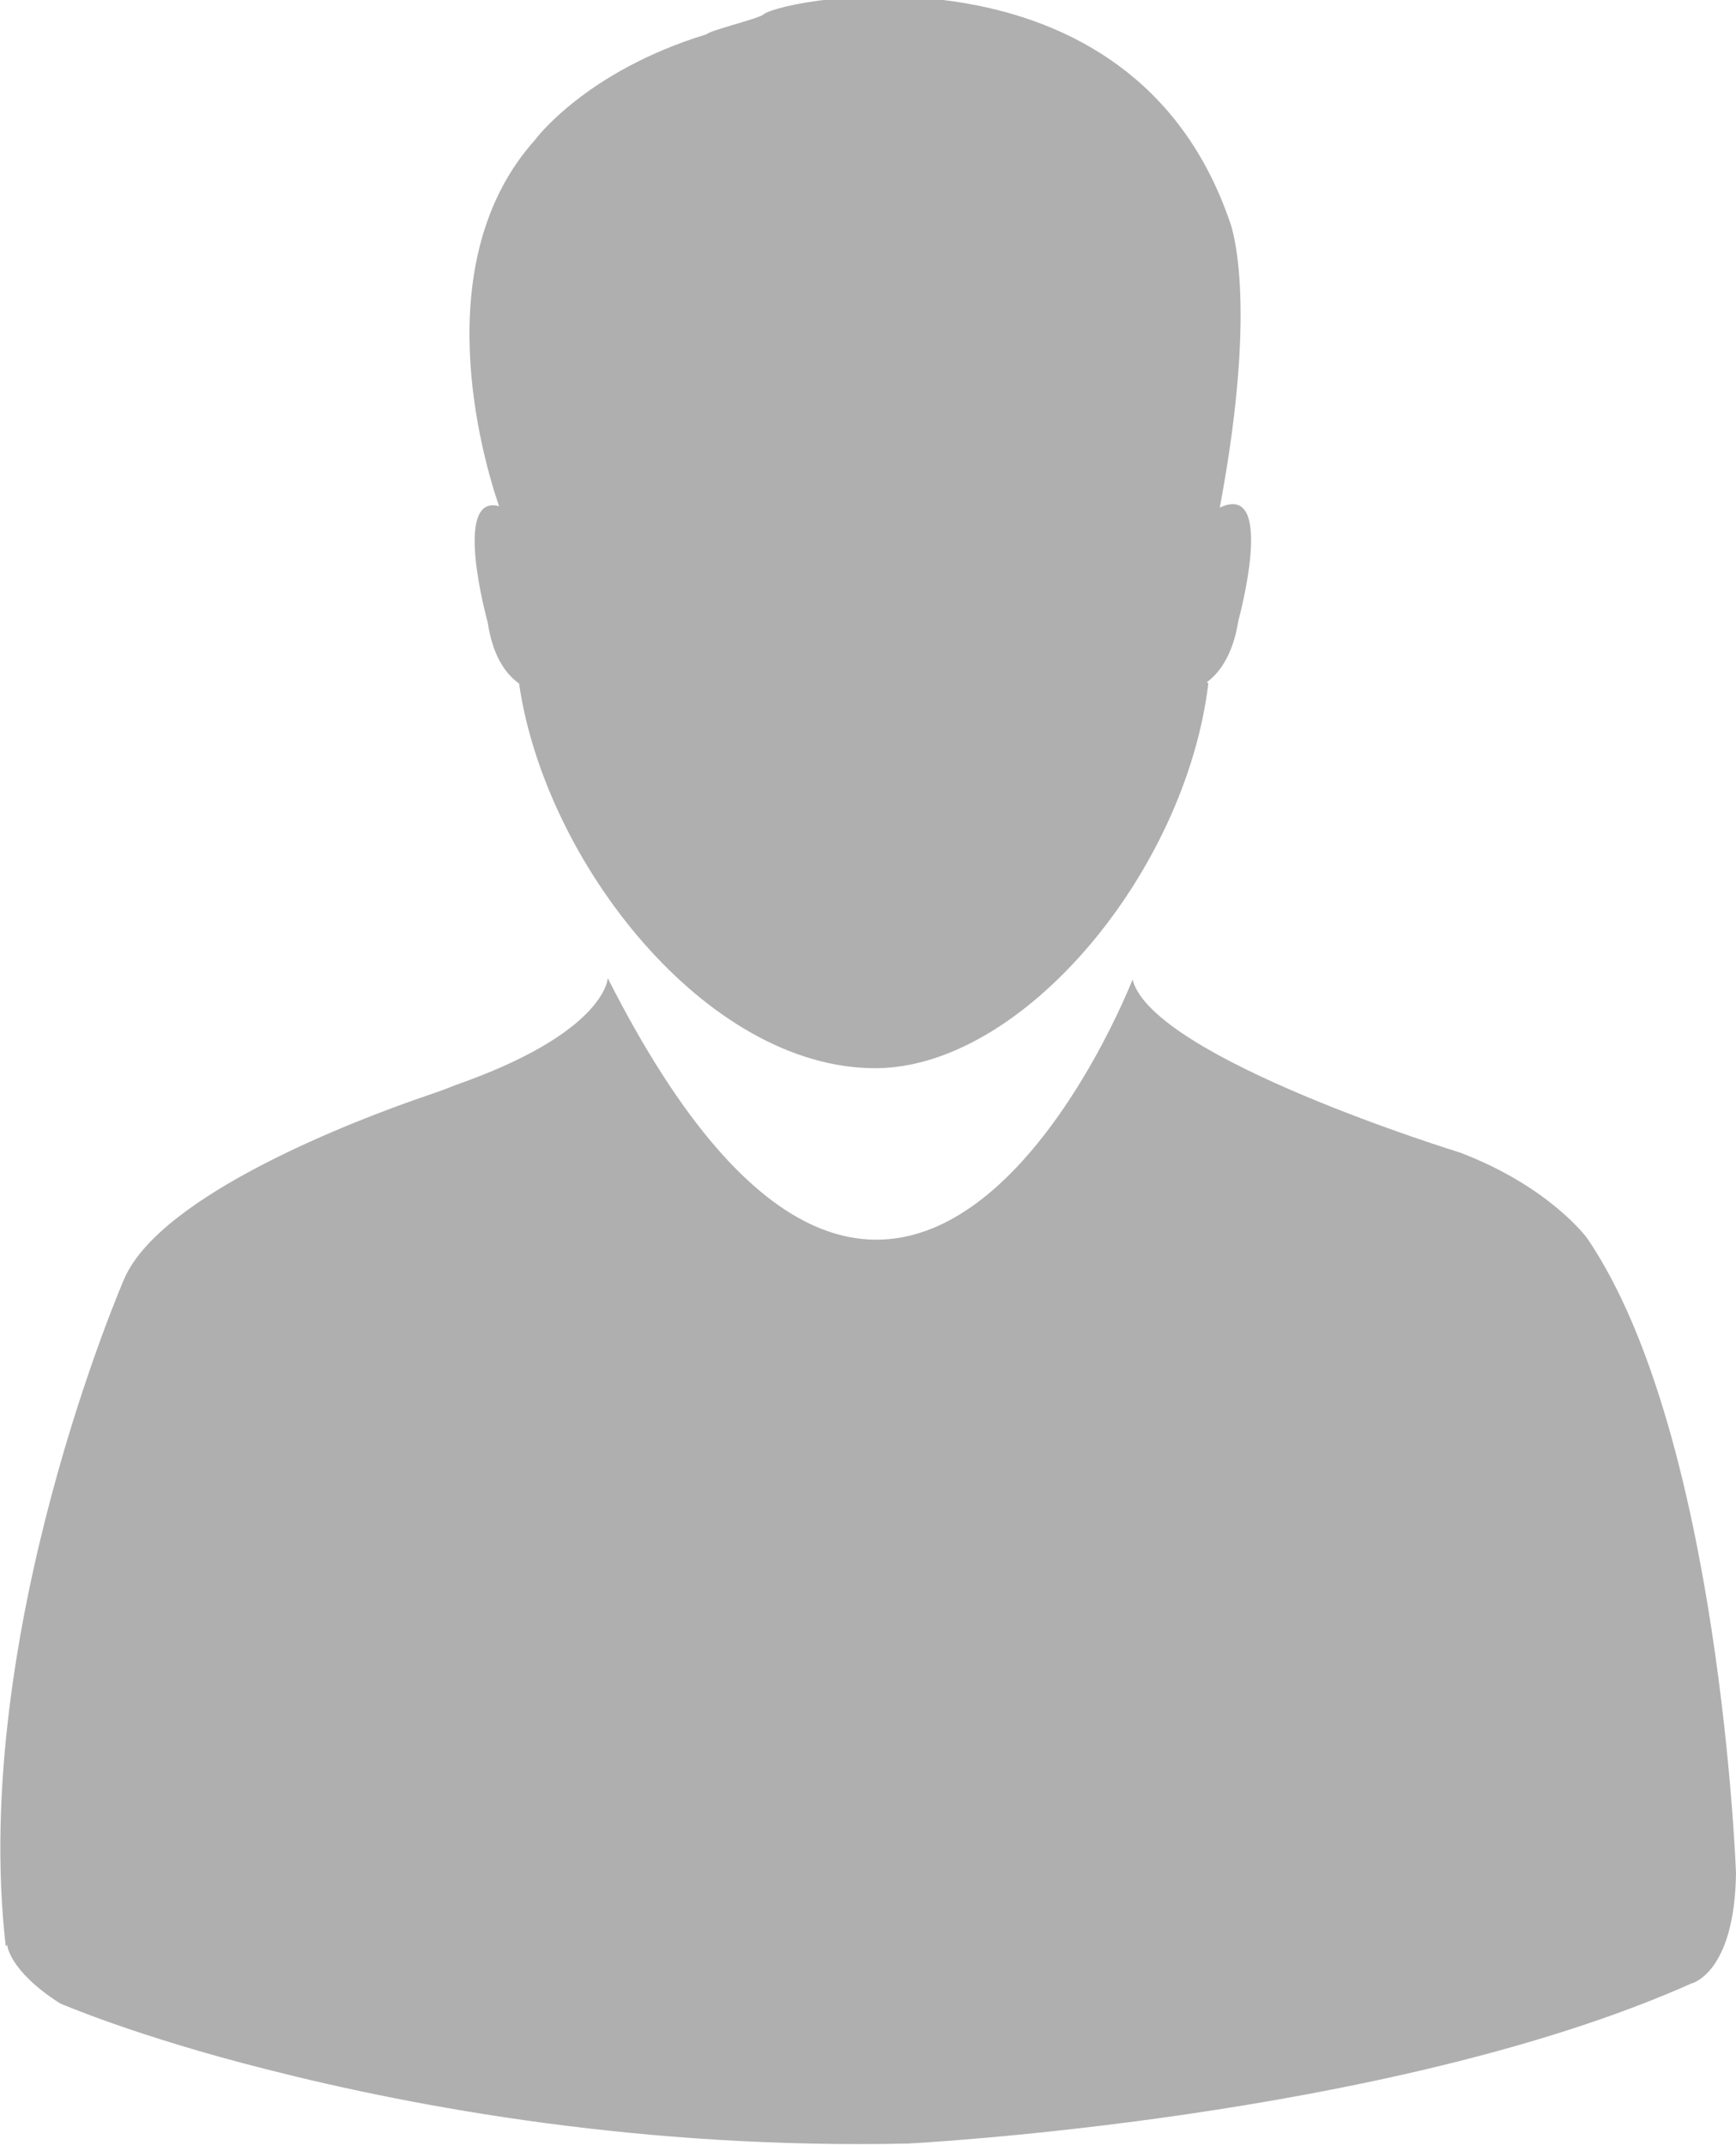
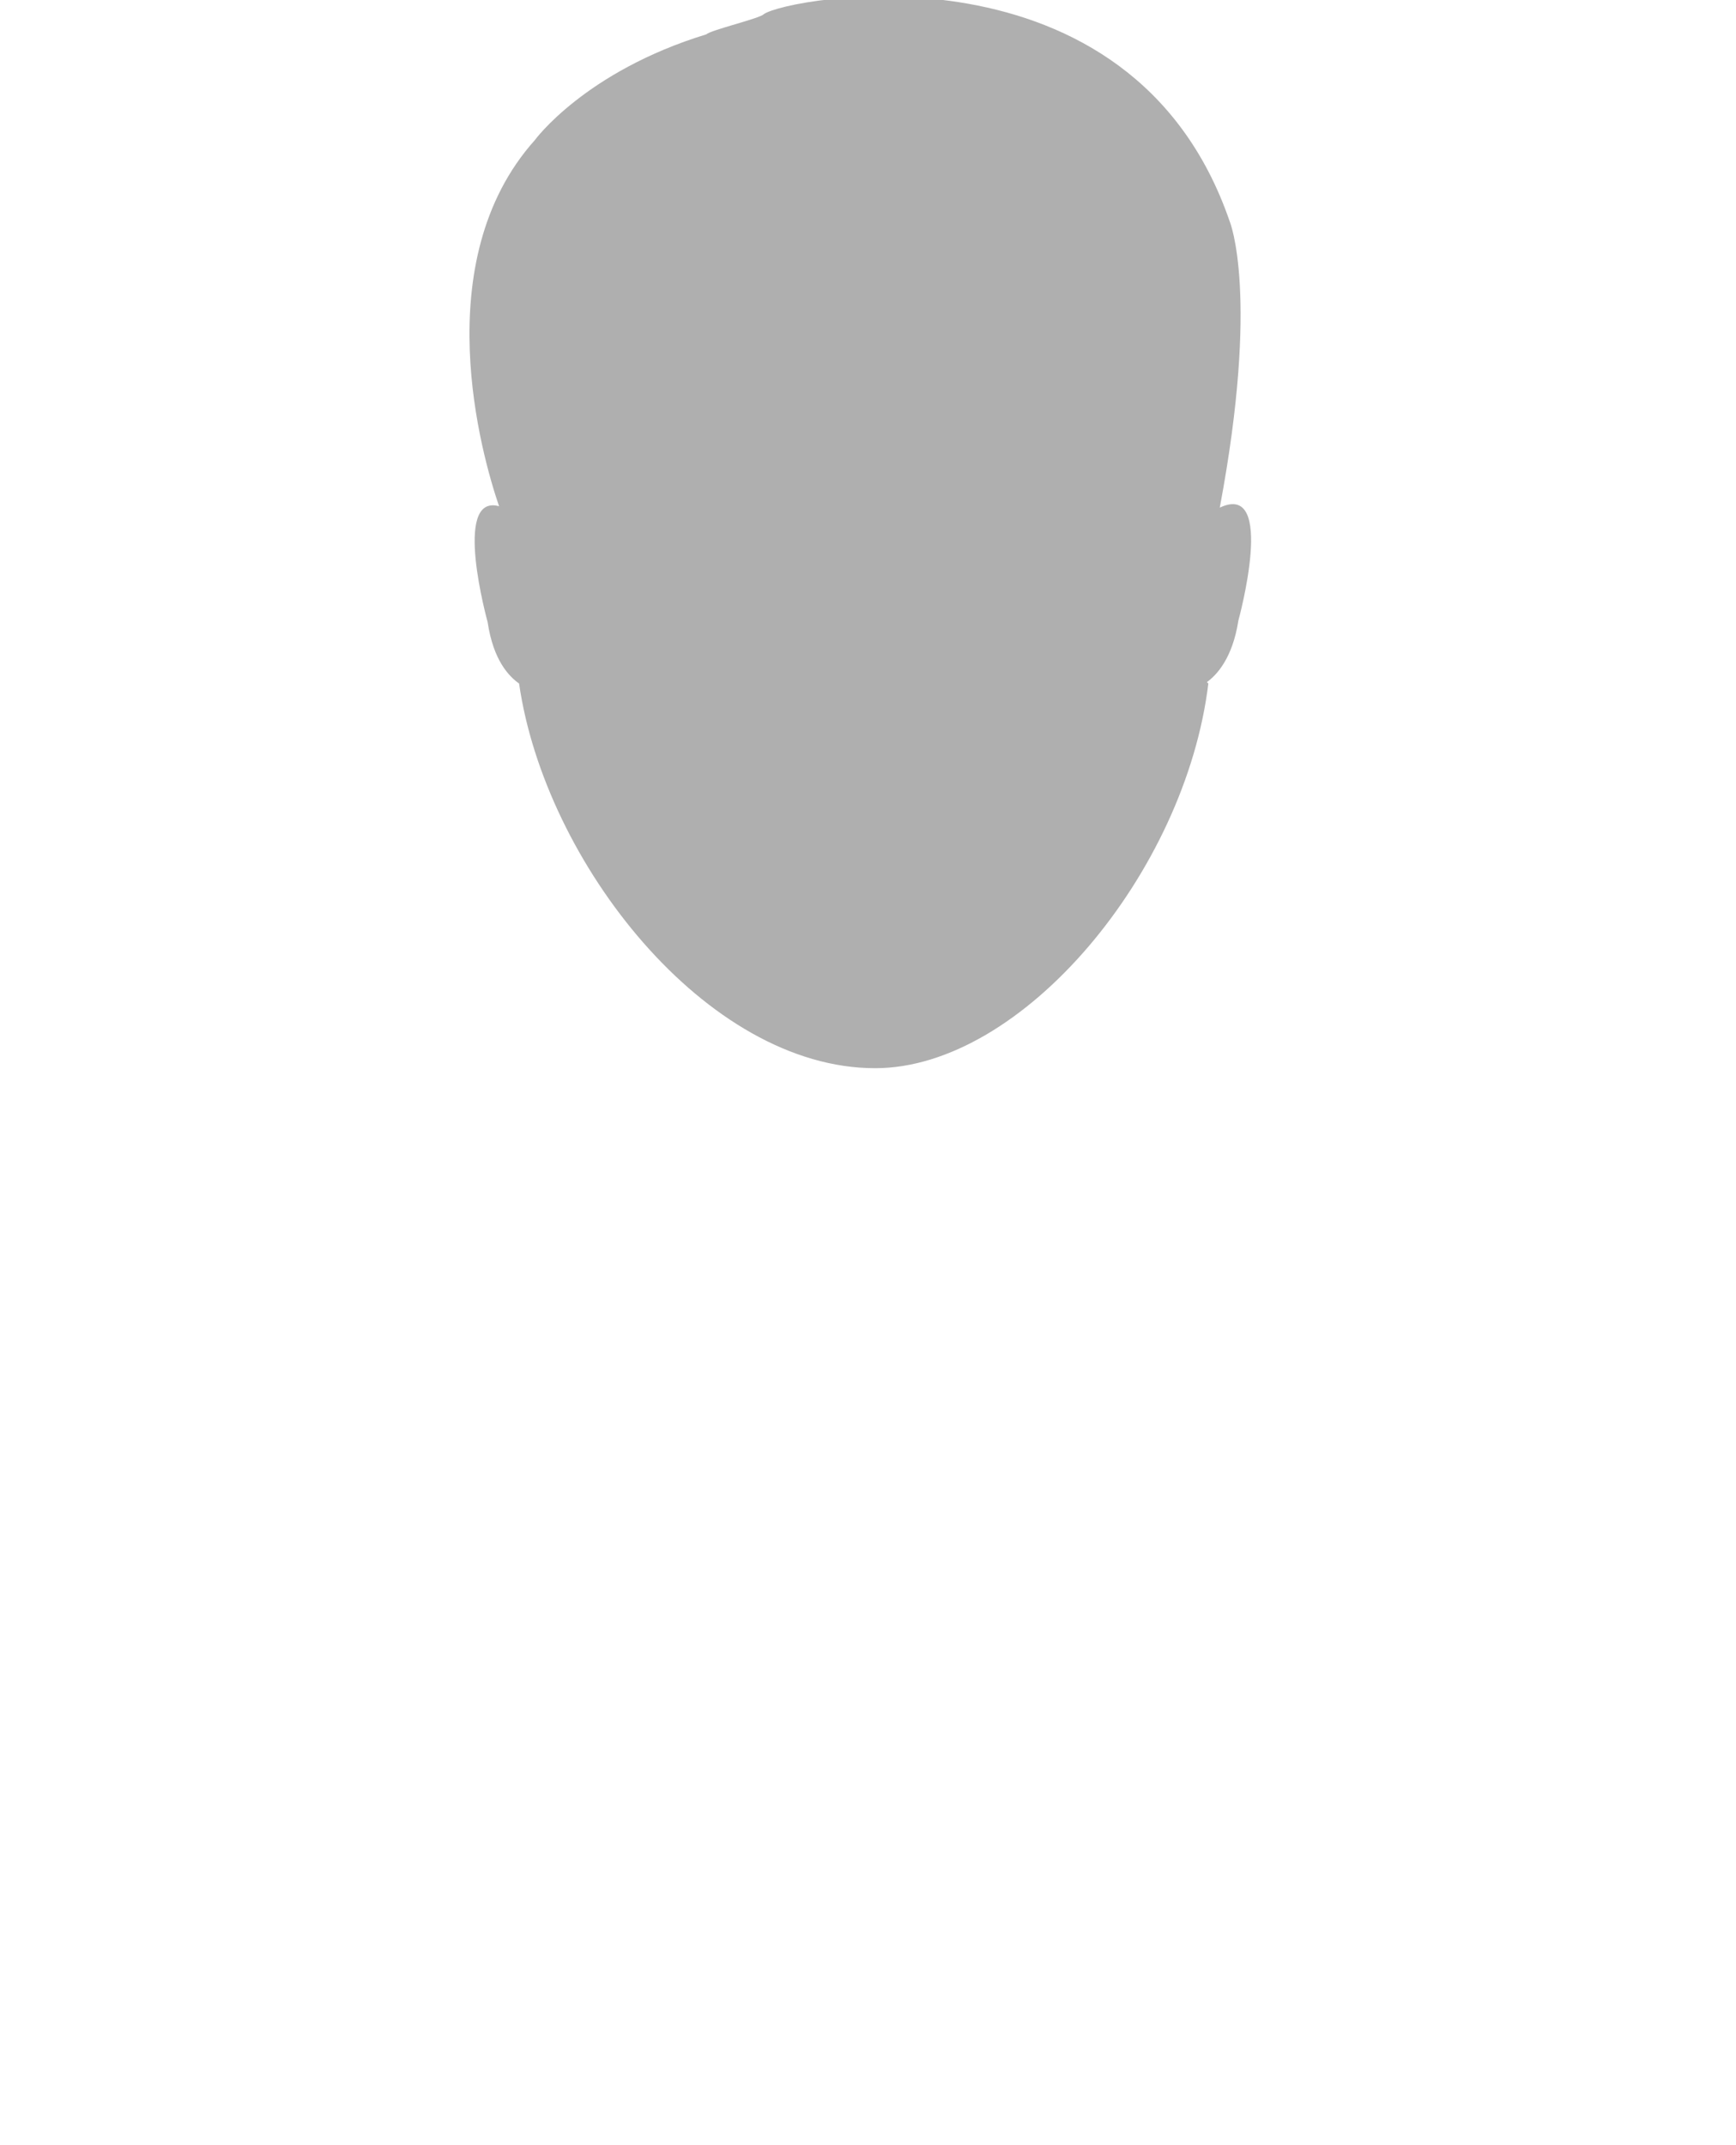
<svg xmlns="http://www.w3.org/2000/svg" id="Layer_2" viewBox="0 0 12.14 15">
  <defs>
    <style>.cls-1{fill:#afafaf;}</style>
  </defs>
  <g id="Layer_1-2">
    <g>
      <path class="cls-1" d="M8.45,4.78c-.16,1.32-1.3,2.69-2.33,2.69-1.18,0-2.31-1.44-2.49-2.69-.07-.05-.18-.16-.22-.43,0,0-.25-.9,.08-.81-.12-.35-.51-1.71,.25-2.56,0,0,.35-.48,1.2-.74,.03-.03,.37-.11,.4-.14,.16-.12,2.57-.56,3.26,1.45,0,0,.21,.51-.07,2,.4-.19,.13,.79,.13,.79-.04,.26-.15,.38-.22,.43Z" />
-       <path class="cls-1" d="M.04,13.61c-.25-2.19,.83-4.67,.83-4.67,.26-.59,1.62-1.11,2.12-1.28,.12-.04,.19-.07,.19-.07,1.06-.37,1.07-.75,1.07-.75,2.08,4.11,3.67,.01,3.67,.01,.14,.55,2.29,1.21,2.29,1.21,.63,.24,.89,.6,.89,.6,.93,1.37,1.04,4.44,1.04,4.44-.01,.7-.31,.77-.31,.77-2.13,.95-5.48,1.12-5.48,1.12-1.85,.04-3.43-.25-4.49-.52-.91-.23-1.44-.46-1.44-.46-.36-.23-.37-.41-.37-.41Z" />
    </g>
  </g>
</svg>